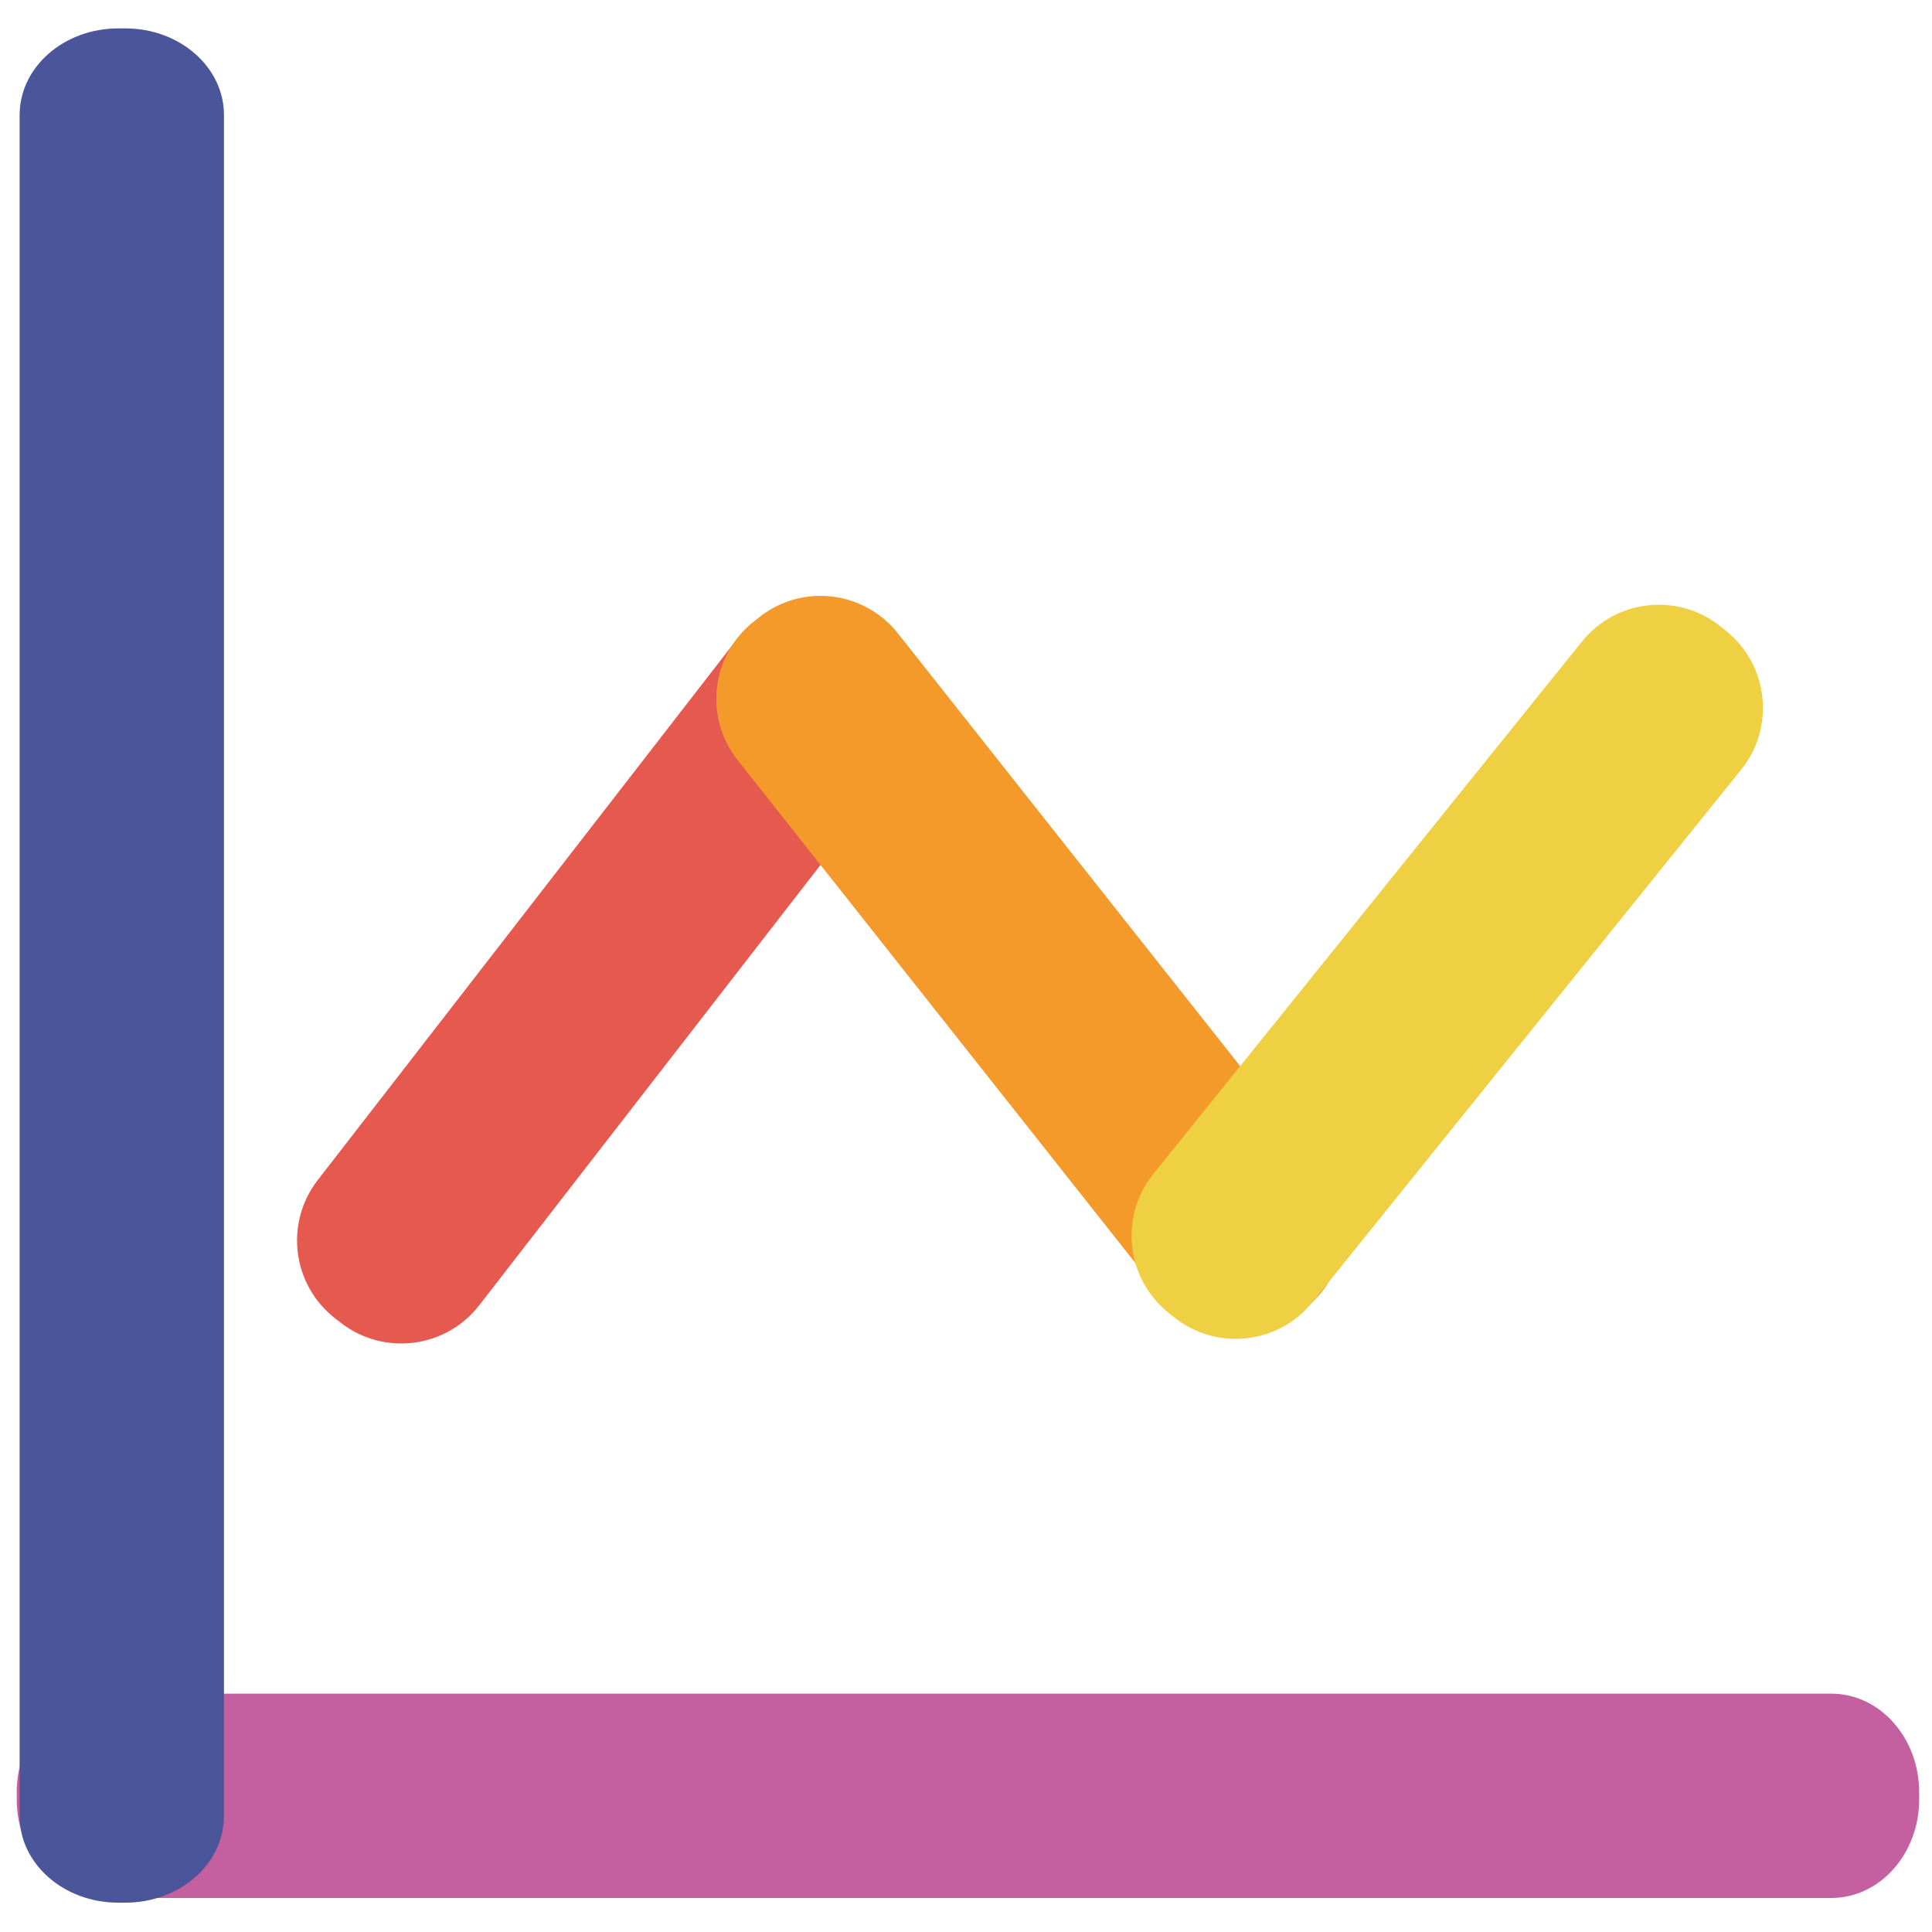
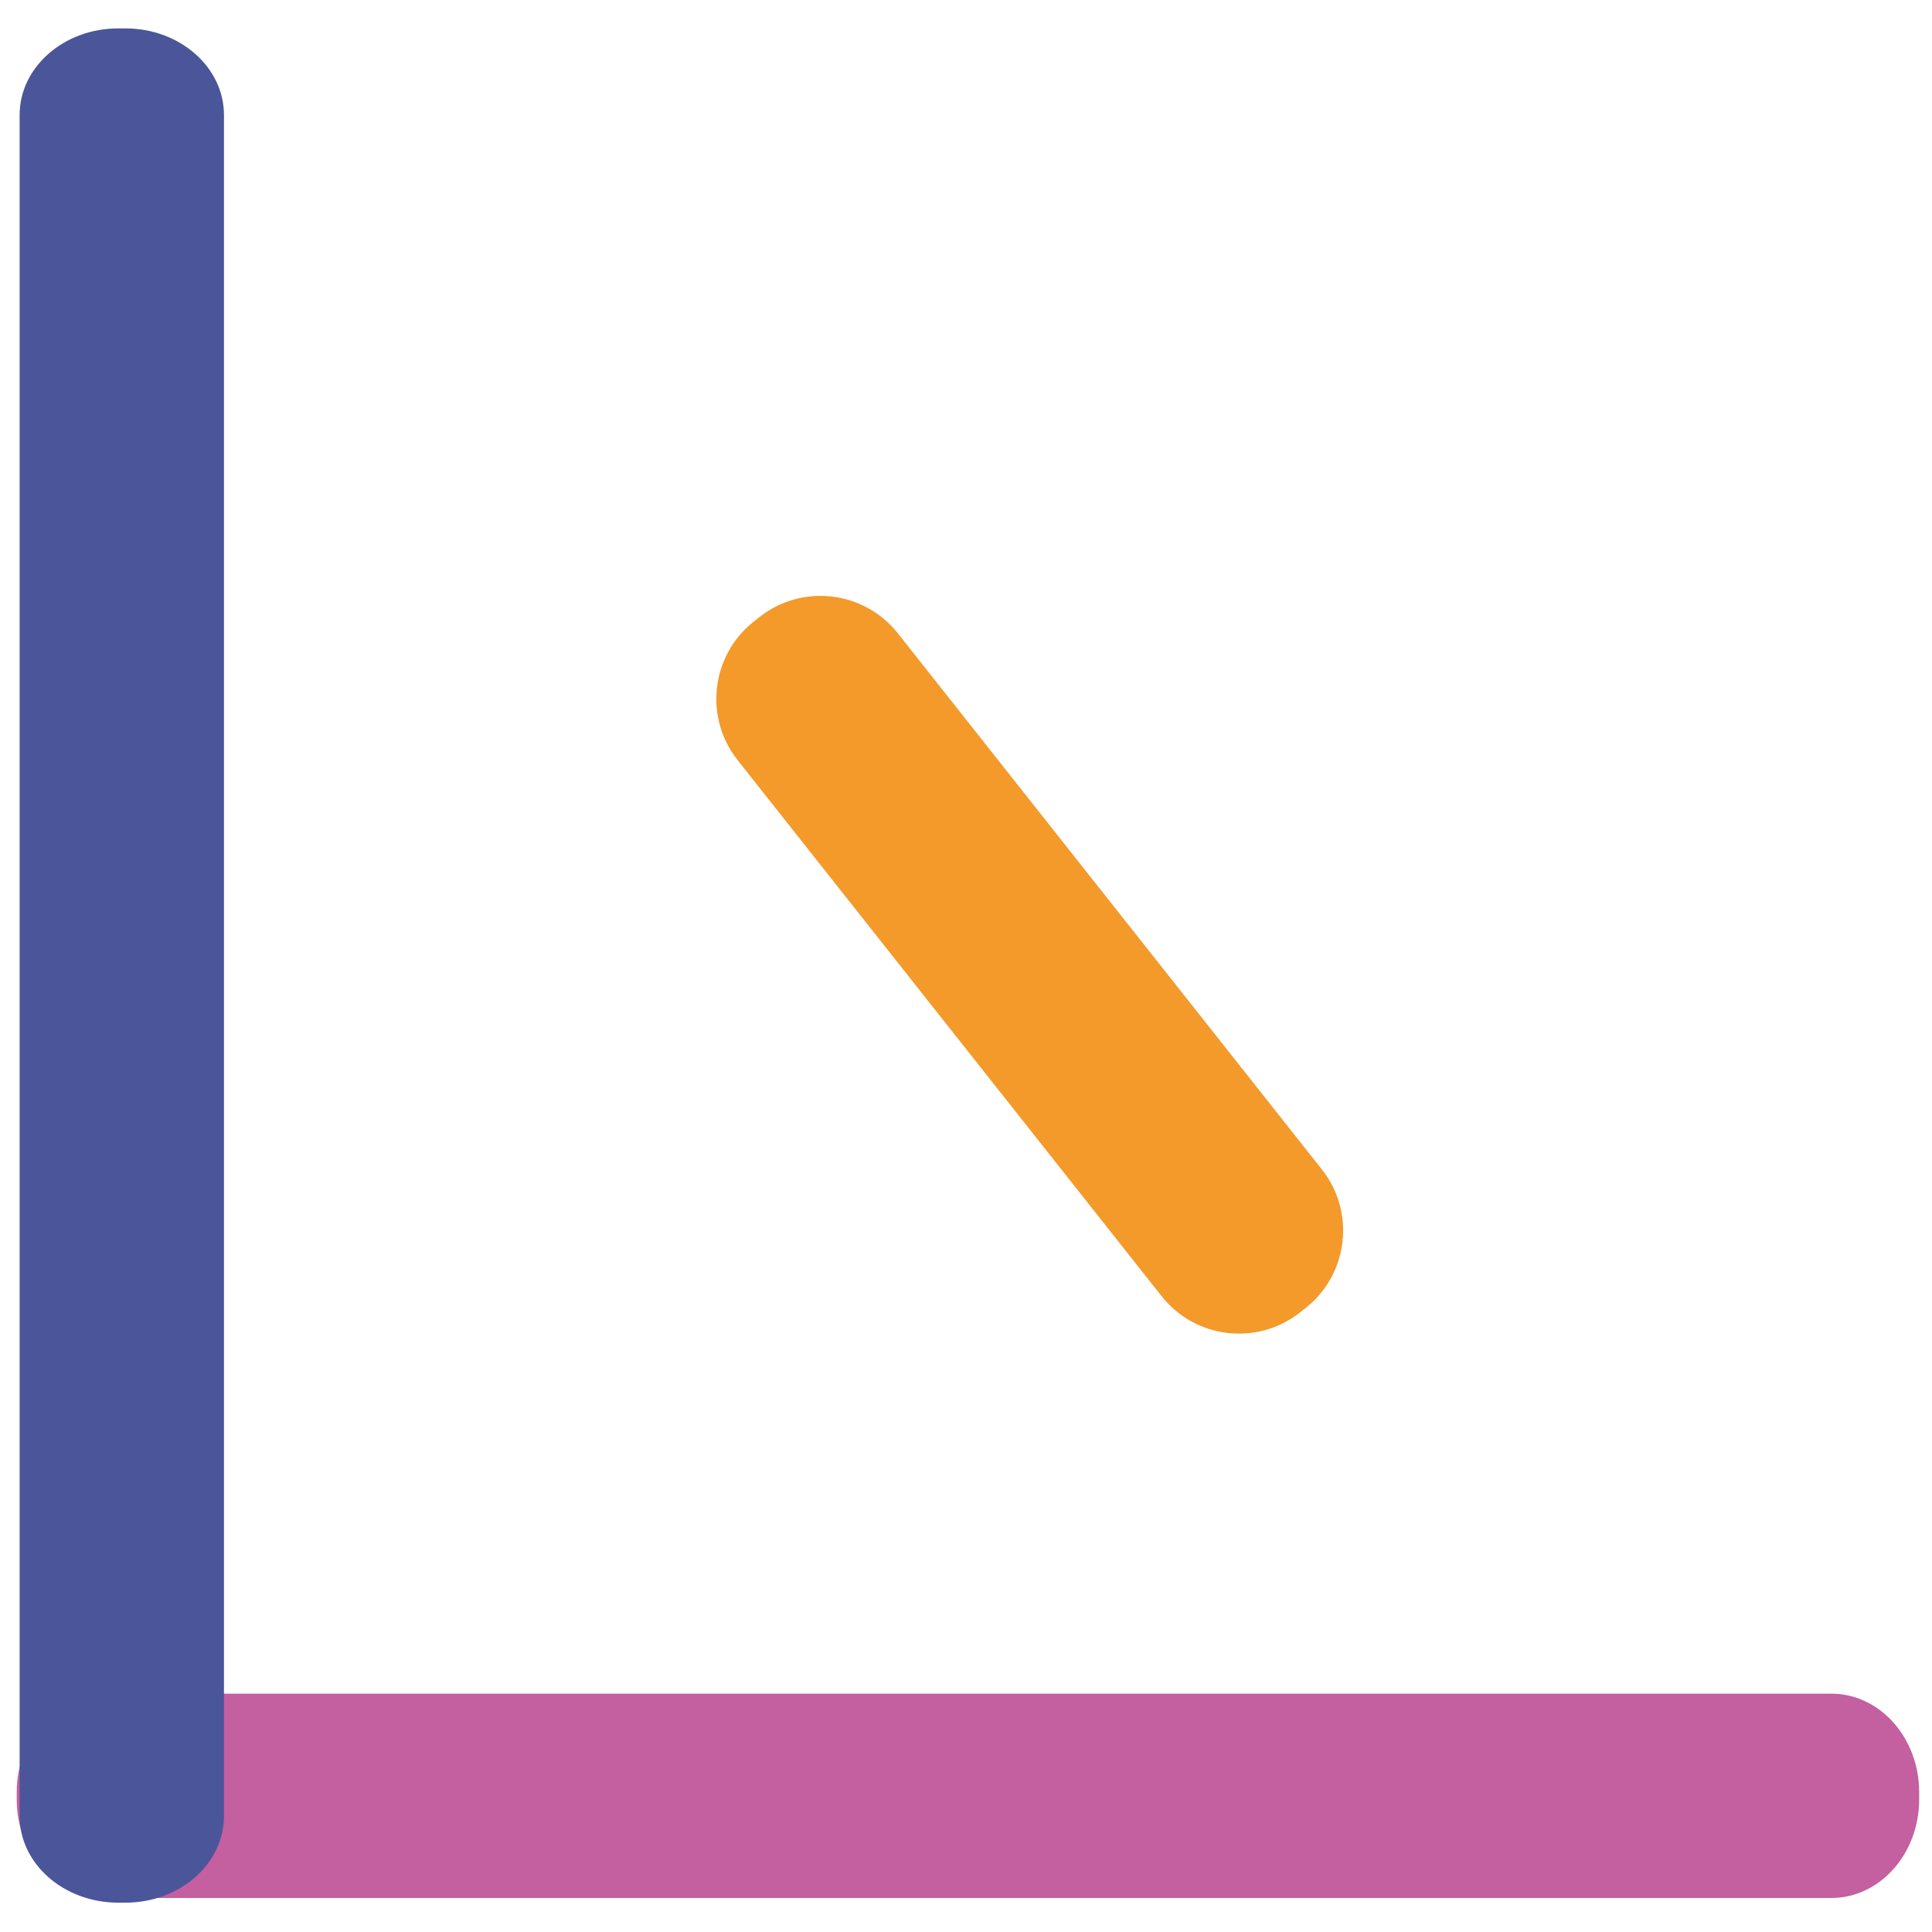
<svg xmlns="http://www.w3.org/2000/svg" width="800px" height="800px" viewBox="0 0 1024 1024" class="icon" version="1.1">
-   <path d="M466.63 332.141l-2.949-2.286c-22.823-17.687-55.664-13.527-73.352 9.296L168.406 625.474c-17.691 22.821-13.529 55.66 9.297 73.354l2.949 2.29c22.826 17.683 55.666 13.528 73.352-9.299l221.922-286.32c17.694-22.824 13.53-55.669-9.296-73.358z" fill="#E5594F" />
  <path d="M700.612 619.811L475.887 335.684c-17.915-22.648-50.795-26.486-73.444-8.571l-2.925 2.315c-22.649 17.915-26.489 50.793-8.574 73.442l224.724 284.125c17.91 22.649 50.796 26.488 73.445 8.573l2.925-2.317c22.65-17.911 26.489-50.797 8.574-73.44z" fill="#F39A2B" />
  <path d="M970.613 897.67H55.454c-25.734 0-46.588 23.407-46.588 52.283v3.736c0 28.876 20.854 52.284 46.588 52.284h915.16c25.734 0 46.59-23.408 46.59-52.284v-3.736c-0.001-28.876-20.856-52.283-46.591-52.283z" fill="#C45FA0" />
  <path d="M66.425 15.049h-3.736c-28.876 0-52.284 20.551-52.284 45.901v901.601c0 25.353 23.407 45.9 52.284 45.9h3.736c28.876 0 52.284-20.548 52.284-45.9V60.95c0-25.35-23.408-45.901-52.284-45.901z" fill="#4A5699" />
-   <path d="M914.9 334.433l-2.91-2.346c-22.489-18.107-55.408-14.549-73.51 7.94L611.312 622.201c-18.113 22.491-14.556 55.41 7.938 73.517l2.905 2.347c22.494 18.107 55.408 14.546 73.52-7.941l227.169-282.18c18.106-22.49 14.546-55.403-7.944-73.511z" fill="#F0D043" />
</svg>